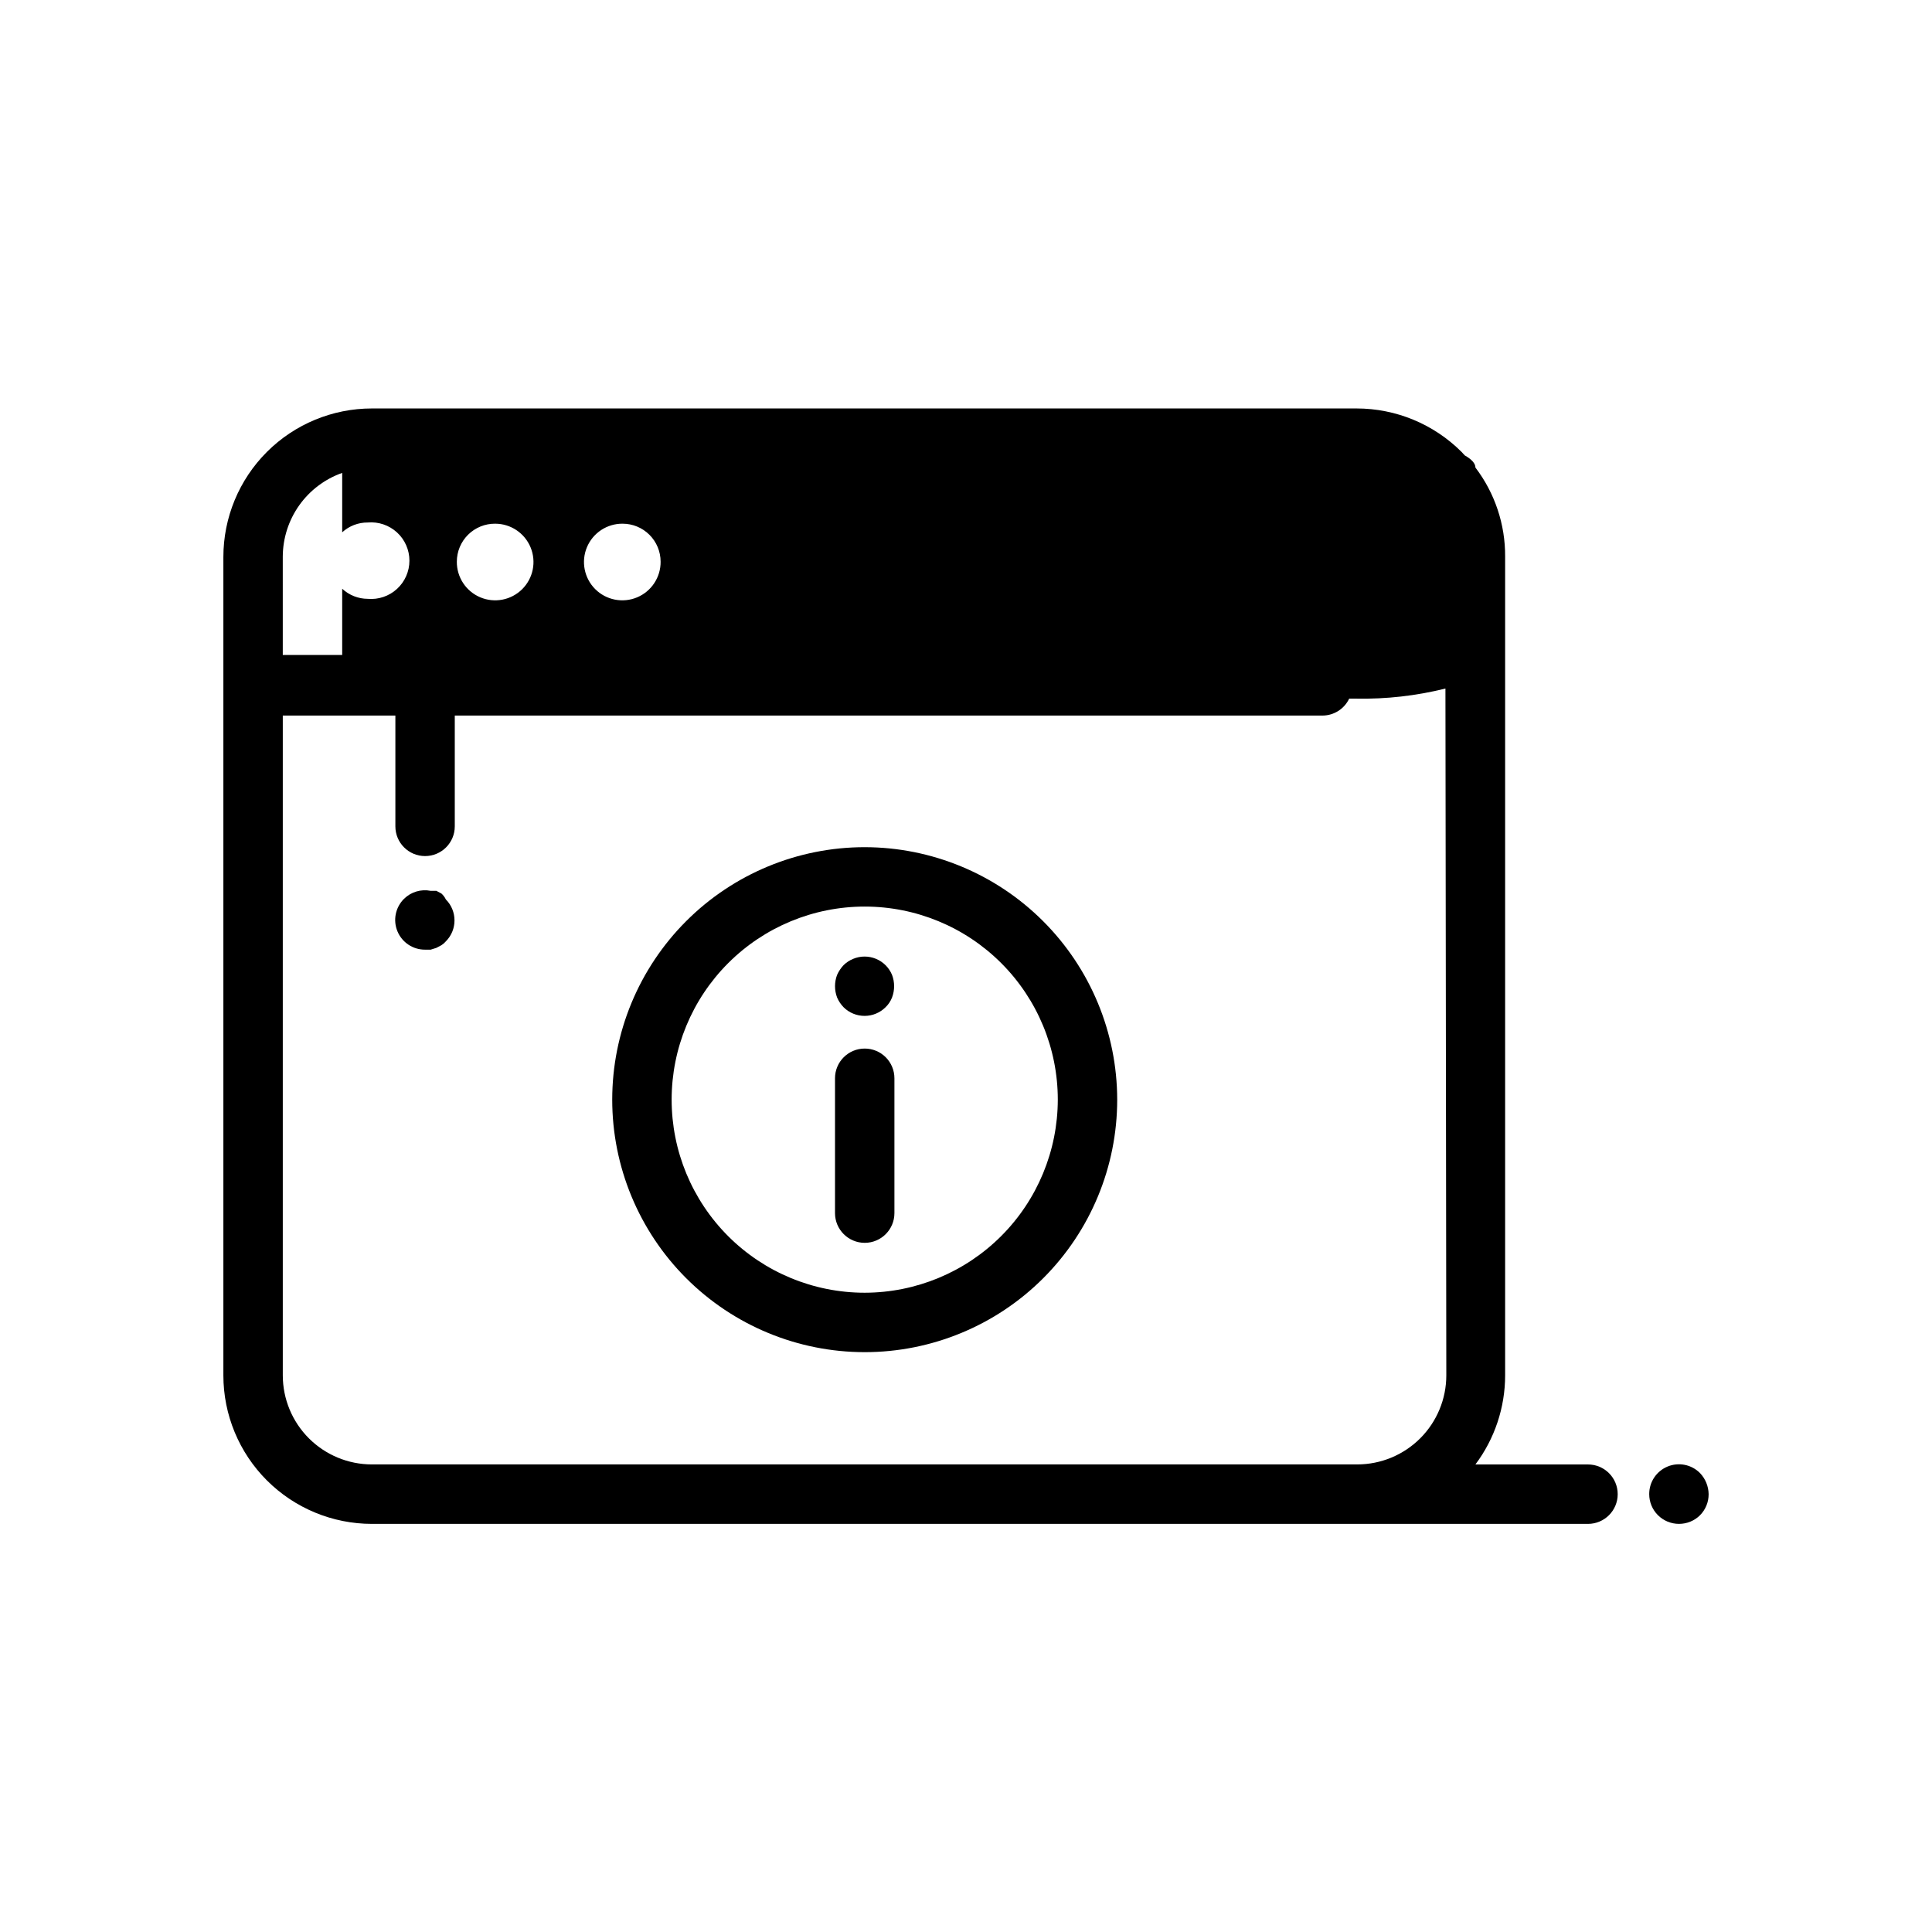
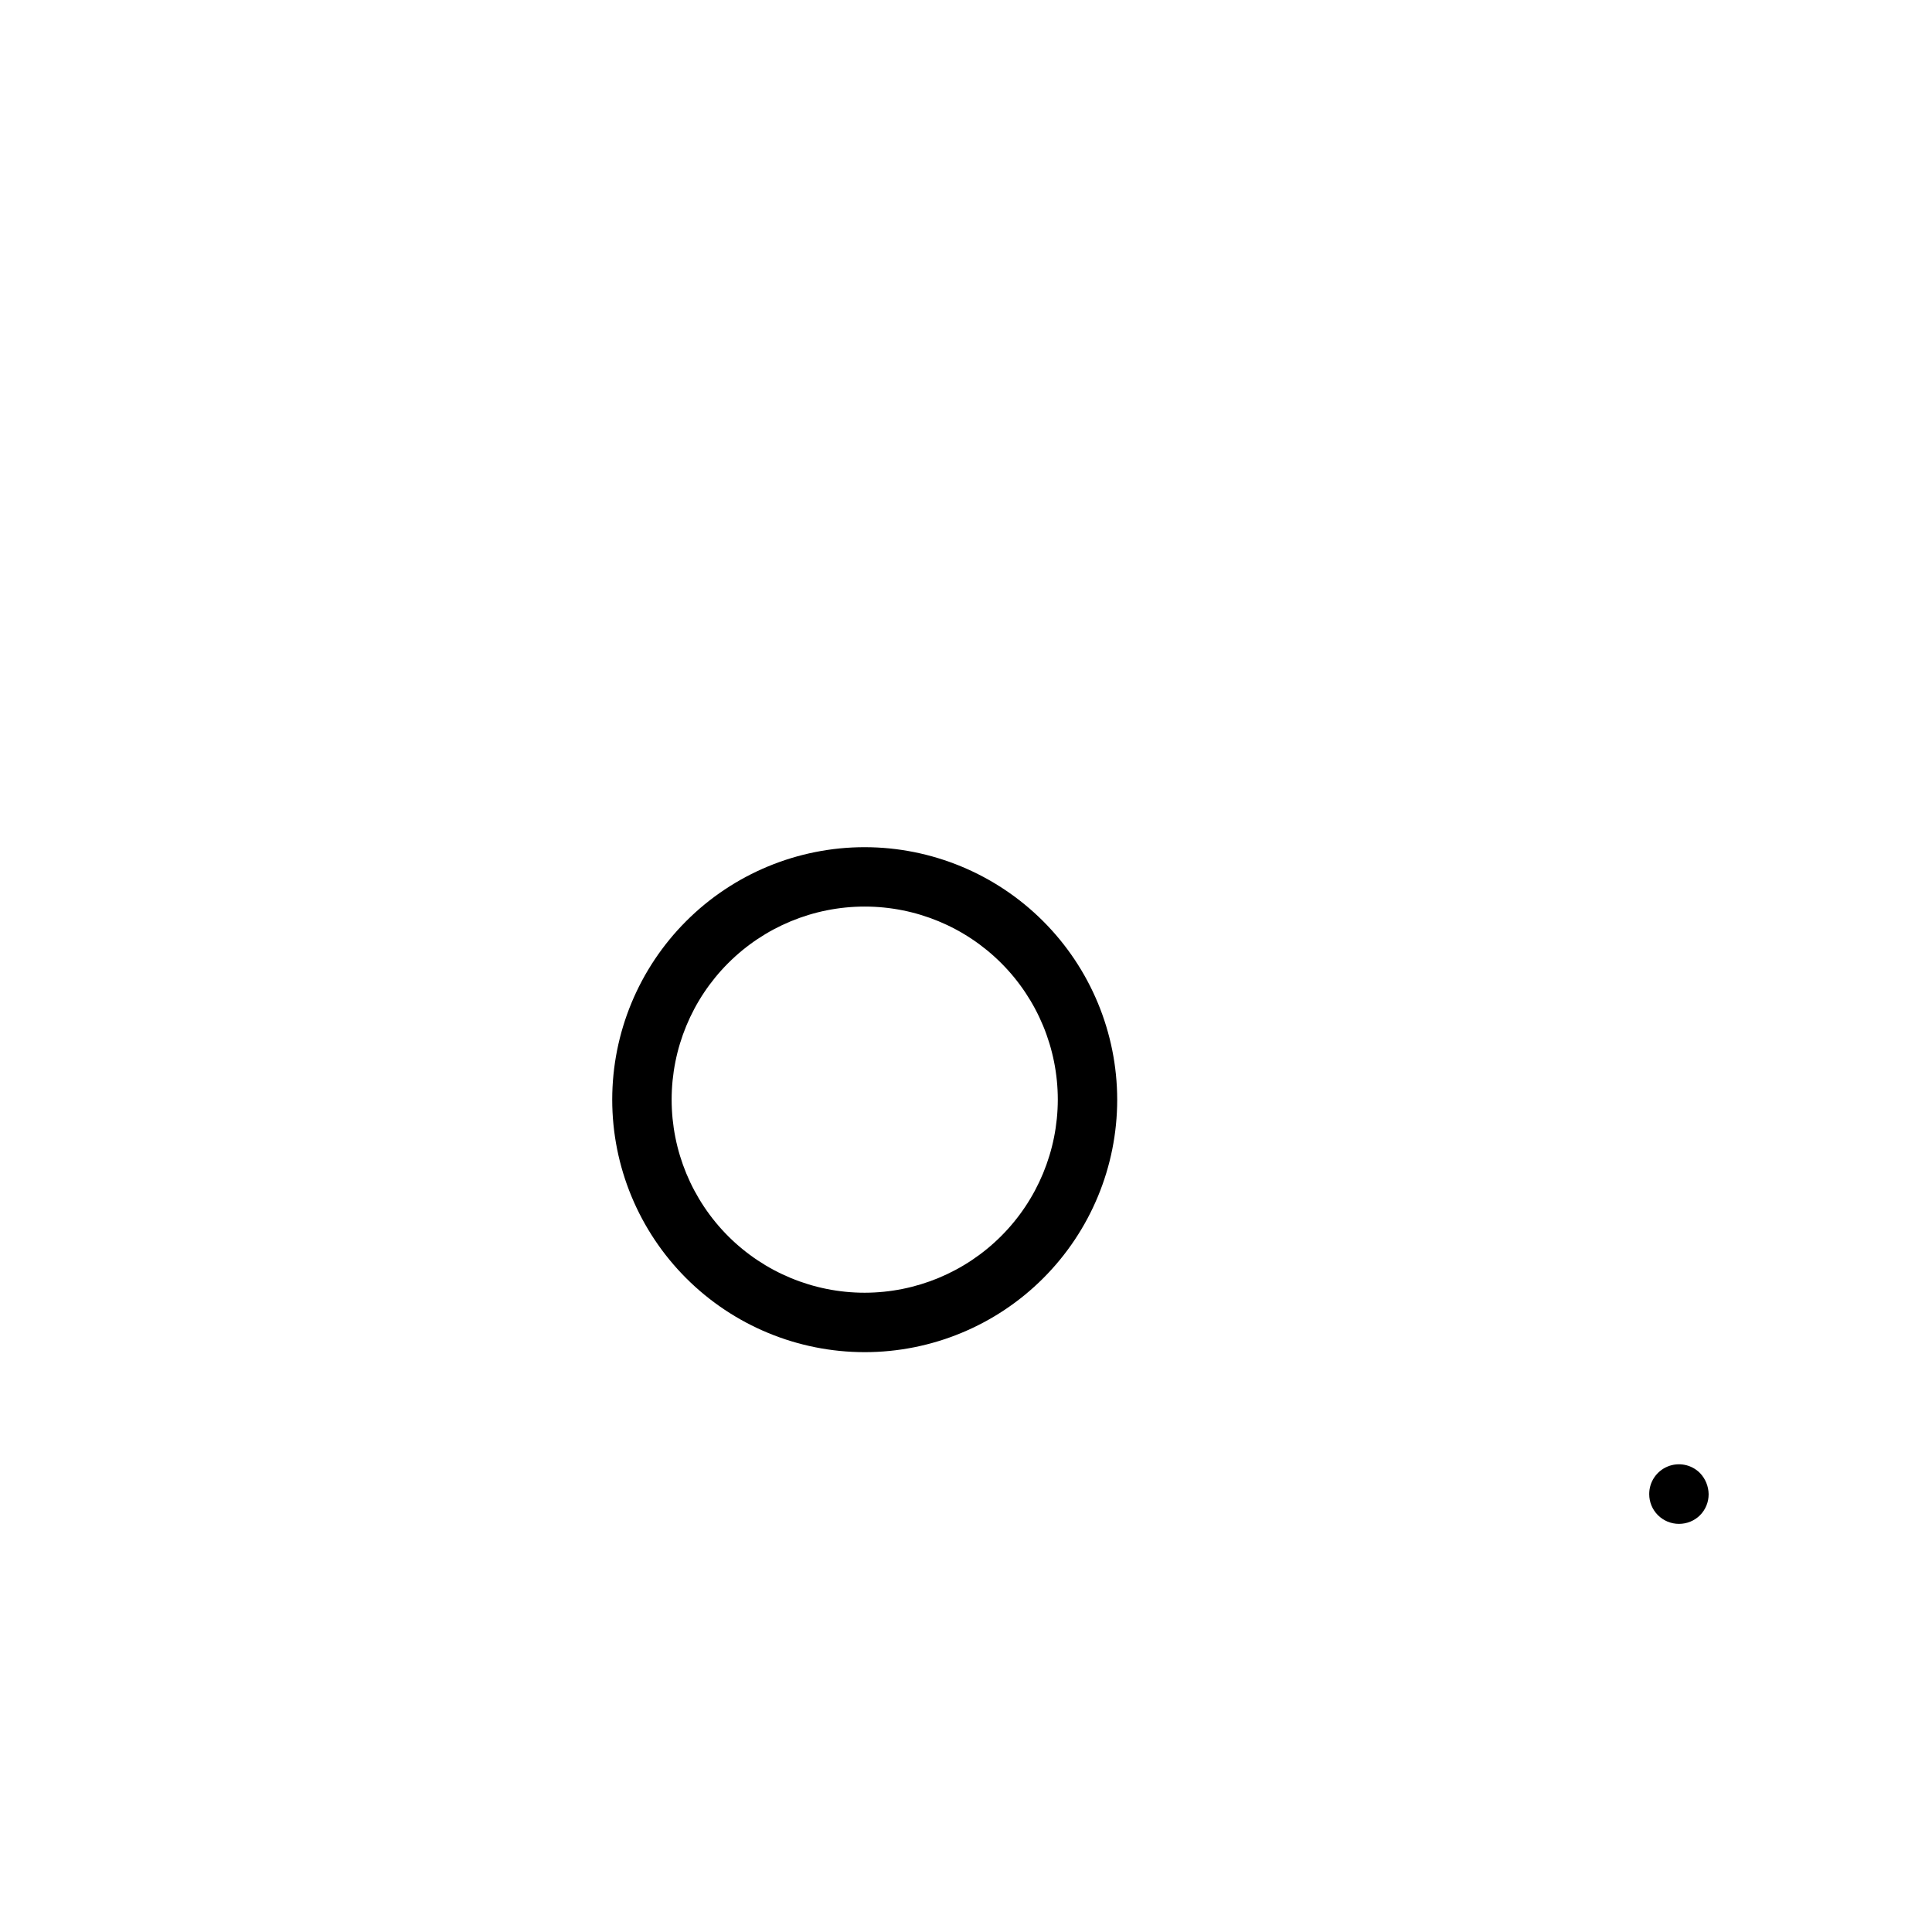
<svg xmlns="http://www.w3.org/2000/svg" fill="#000000" width="800px" height="800px" version="1.1" viewBox="144 144 512 512">
  <g>
-     <path d="m260.98 380.79-1.34-0.707h-1.496c-2.566-0.516-5.223 0.281-7.086 2.125-2.269 2.254-2.953 5.656-1.727 8.609 1.227 2.953 4.117 4.871 7.316 4.852h1.496l1.496-0.473 1.34-0.707c0.441-0.277 0.84-0.625 1.18-1.023 3.051-3.07 3.051-8.027 0-11.102-0.285-0.594-0.688-1.129-1.18-1.574z" />
    <path d="m373.16 368.51c-17.746 0-34.766 7.047-47.316 19.598-12.547 12.547-19.598 29.566-19.598 47.312s7.051 34.766 19.598 47.316c12.551 12.547 29.57 19.598 47.316 19.598s34.766-7.051 47.312-19.598c12.547-12.551 19.598-29.57 19.598-47.316-0.02-17.738-7.078-34.746-19.621-47.289-12.543-12.547-29.551-19.602-47.289-19.621zm0 118.08v-0.004c-13.57 0-26.586-5.391-36.184-14.984-9.594-9.598-14.984-22.613-14.984-36.184s5.391-26.586 14.984-36.18c9.598-9.598 22.613-14.988 36.184-14.988s26.586 5.391 36.18 14.988c9.598 9.594 14.988 22.609 14.988 36.18-0.023 13.566-5.418 26.566-15.012 36.16-9.59 9.59-22.594 14.988-36.156 15.008z" />
-     <path d="m564.84 532.09h-29.836c5.109-6.812 7.871-15.098 7.871-23.613v-216.95c0.059-8.527-2.711-16.832-7.871-23.617 0-1.102-1.023-2.203-2.832-3.227l-0.867-0.945c-7.379-7.359-17.371-11.492-27.789-11.492h-260.96c-10.441 0-20.449 4.144-27.832 11.527-7.383 7.383-11.527 17.391-11.527 27.832v216.88c0 10.438 4.144 20.449 11.527 27.832 7.383 7.379 17.391 11.527 27.832 11.527h322.28c4.348 0 7.871-3.523 7.871-7.871s-3.523-7.875-7.871-7.875zm-245.77-239.23c0.031 4.121-2.43 7.856-6.231 9.445-3.805 1.594-8.191 0.73-11.105-2.184-2.914-2.918-3.777-7.305-2.188-11.105 1.594-3.801 5.324-6.262 9.445-6.231 2.676 0 5.238 1.059 7.125 2.949 1.891 1.891 2.953 4.453 2.953 7.125zm-43.848-10.078v0.004c4.113 0 7.824 2.481 9.391 6.285 1.566 3.805 0.684 8.18-2.238 11.078-2.922 2.898-7.301 3.746-11.094 2.148-3.793-1.594-6.246-5.324-6.215-9.438 0-2.684 1.074-5.262 2.981-7.152s4.488-2.945 7.176-2.922zm-56.285 8.742c0.016-4.875 1.535-9.621 4.352-13.598 2.82-3.973 6.801-6.981 11.395-8.602v15.742c1.848-1.688 4.266-2.617 6.769-2.598 2.836-0.25 5.648 0.703 7.75 2.625 2.102 1.926 3.297 4.641 3.297 7.492 0 2.848-1.195 5.566-3.297 7.488-2.102 1.926-4.914 2.875-7.75 2.625-2.516-0.008-4.93-0.965-6.769-2.676v17.555h-15.746zm308.35 216.95c0 6.262-2.488 12.27-6.918 16.699-4.43 4.426-10.434 6.914-16.699 6.914h-261.11c-6.266 0-12.27-2.488-16.699-6.914-4.43-4.43-6.918-10.438-6.918-16.699v-174.84h29.836v29.363c0 4.348 3.523 7.871 7.871 7.871 4.348 0 7.871-3.523 7.871-7.871v-29.363h229.94c3.031-0.008 5.785-1.754 7.086-4.488h1.891c7.953 0.148 15.895-0.75 23.617-2.676z" />
    <path d="m594.52 534.38c-2.25-2.273-5.652-2.953-8.605-1.727-2.957 1.227-4.875 4.117-4.856 7.316 0 2.086 0.828 4.09 2.305 5.566 1.477 1.473 3.481 2.305 5.566 2.305 2.094 0.012 4.106-0.809 5.59-2.285 1.473-1.484 2.297-3.496 2.285-5.586-0.031-2.086-0.848-4.082-2.285-5.59z" />
-     <path d="m373.16 421.88c-4.348 0-7.875 3.523-7.875 7.871v35.738c0 4.348 3.527 7.875 7.875 7.875s7.871-3.527 7.871-7.875v-35.738c0-2.086-0.828-4.09-2.305-5.566-1.477-1.477-3.481-2.305-5.566-2.305z" />
-     <path d="m367.57 410.94c1.484 1.473 3.496 2.293 5.59 2.281 2.062-0.008 4.043-0.828 5.508-2.281 0.762-0.73 1.355-1.617 1.734-2.598 0.73-1.93 0.73-4.055 0-5.984-0.801-1.934-2.34-3.469-4.273-4.266-1.938-0.797-4.109-0.793-6.039 0.016-0.938 0.383-1.793 0.945-2.519 1.652-0.719 0.762-1.305 1.641-1.734 2.598-0.73 1.93-0.73 4.055 0 5.984 0.41 0.965 1 1.848 1.734 2.598z" />
  </g>
</svg>